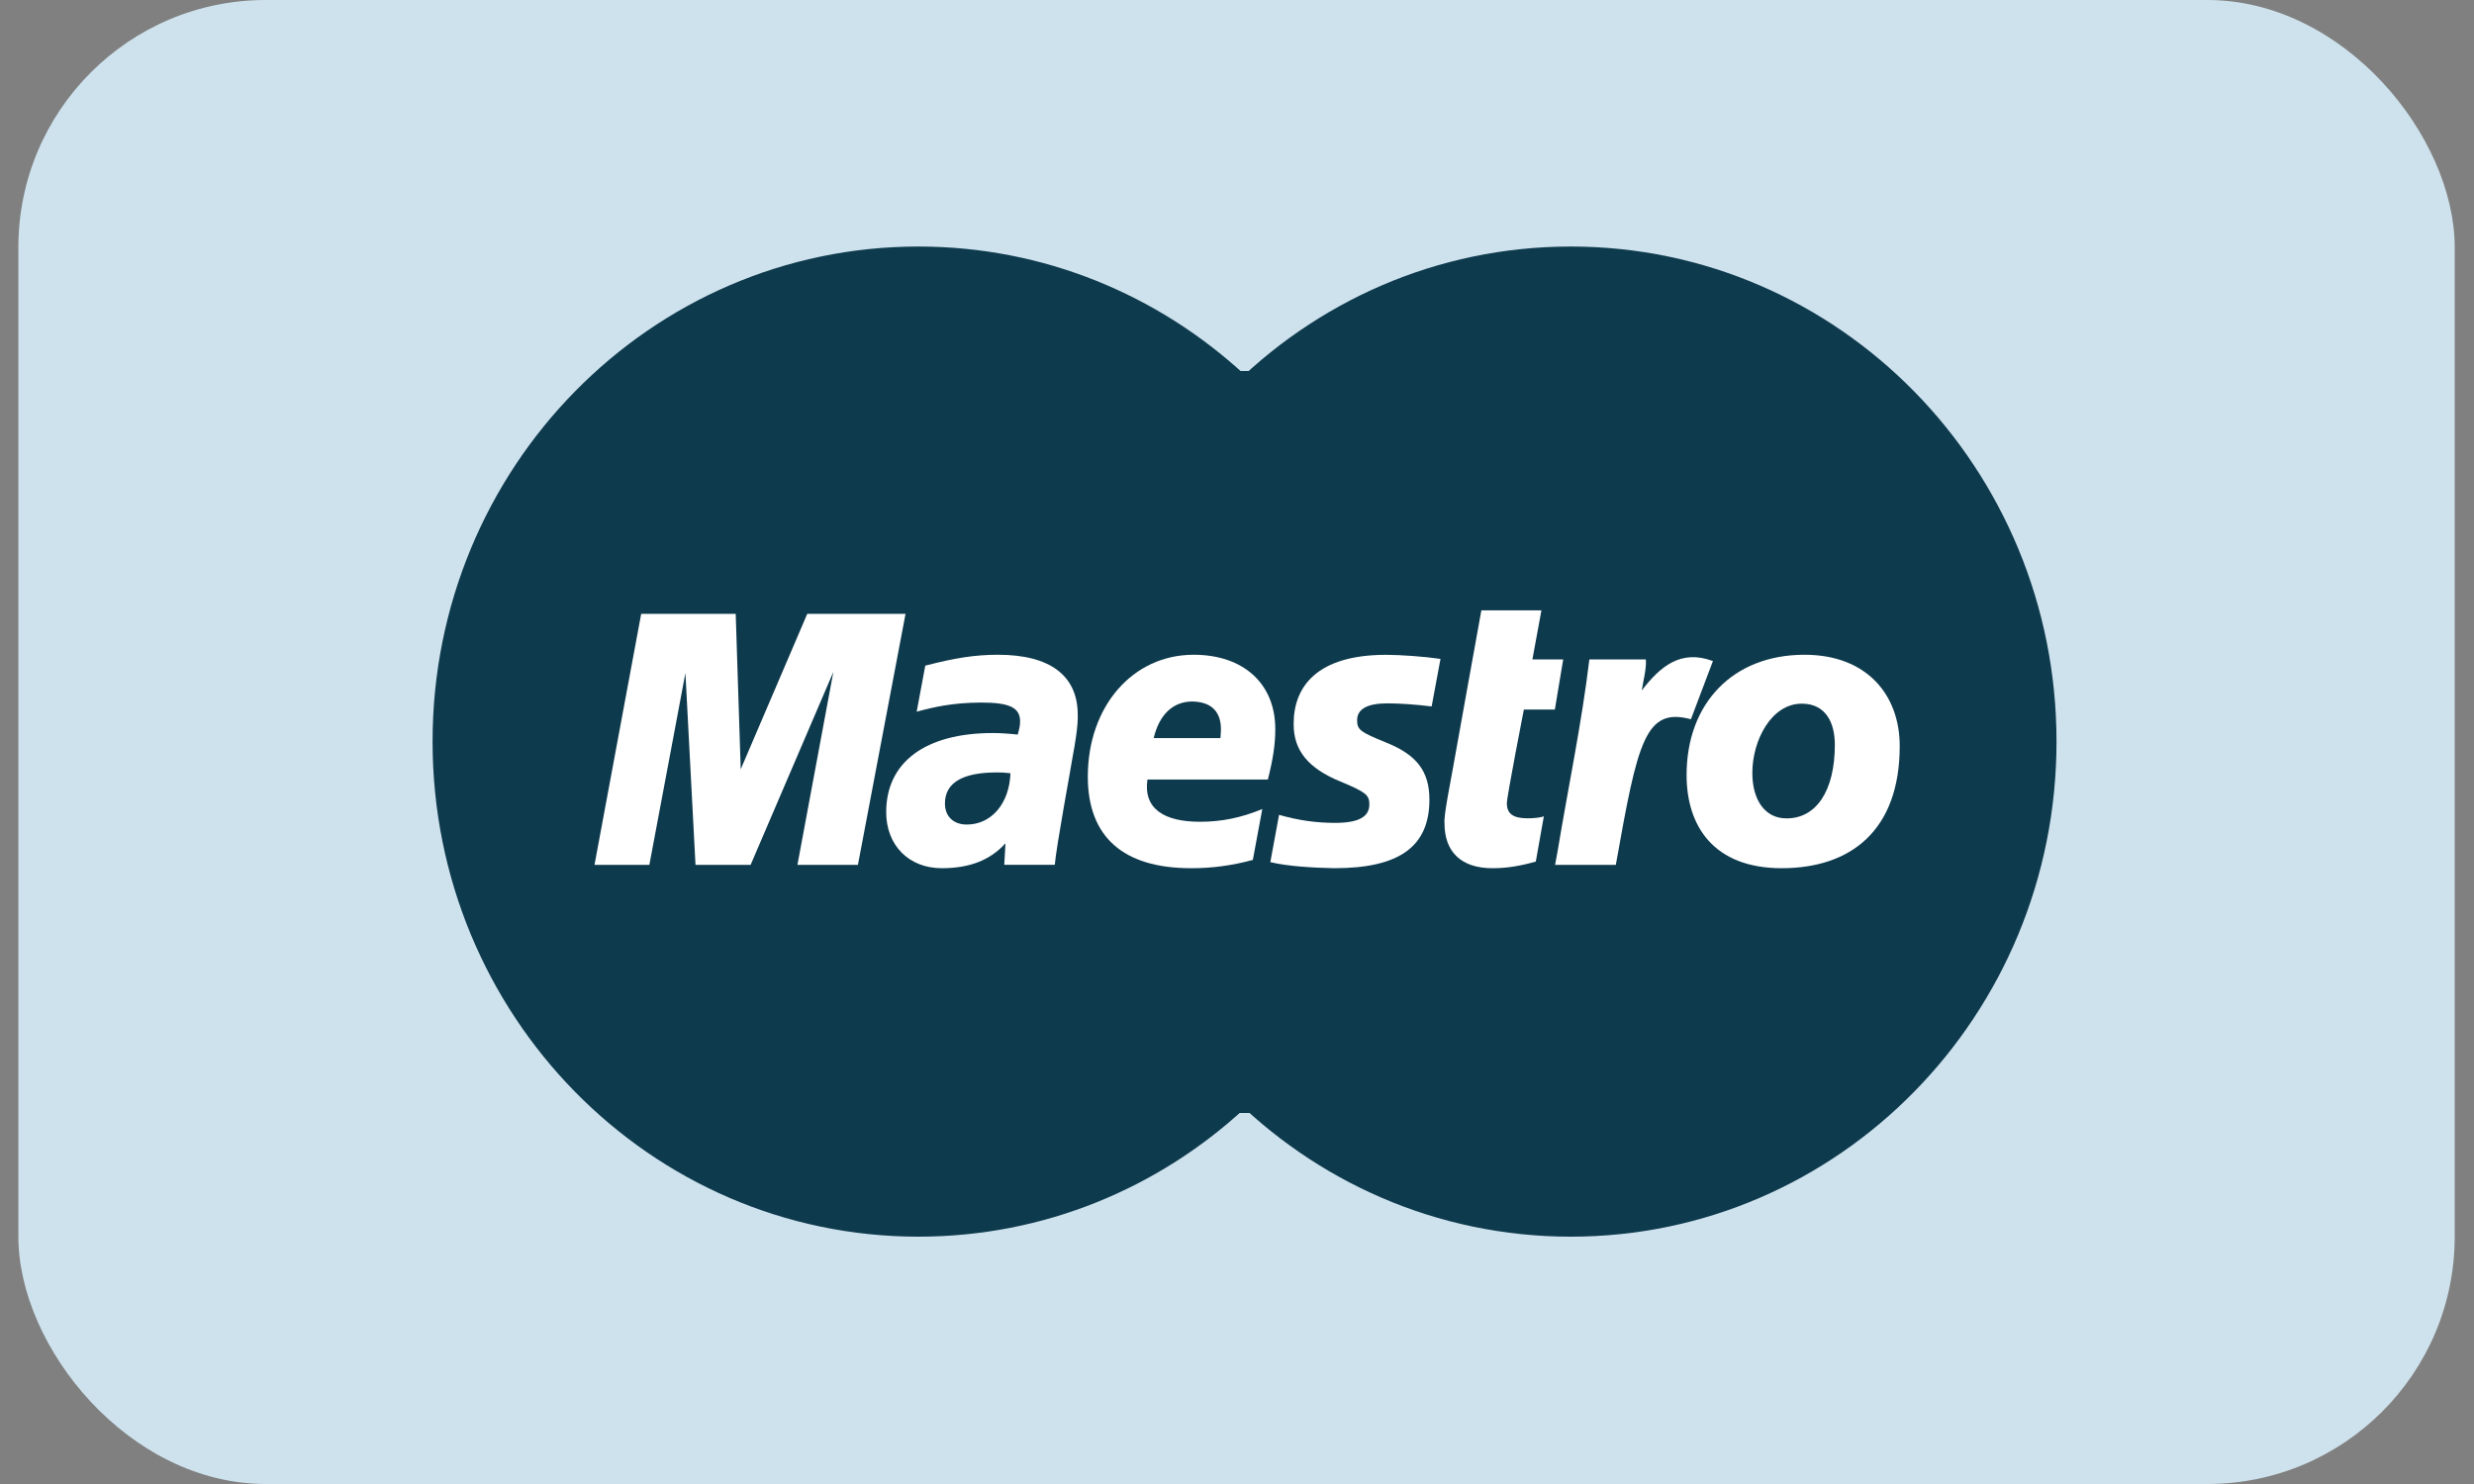
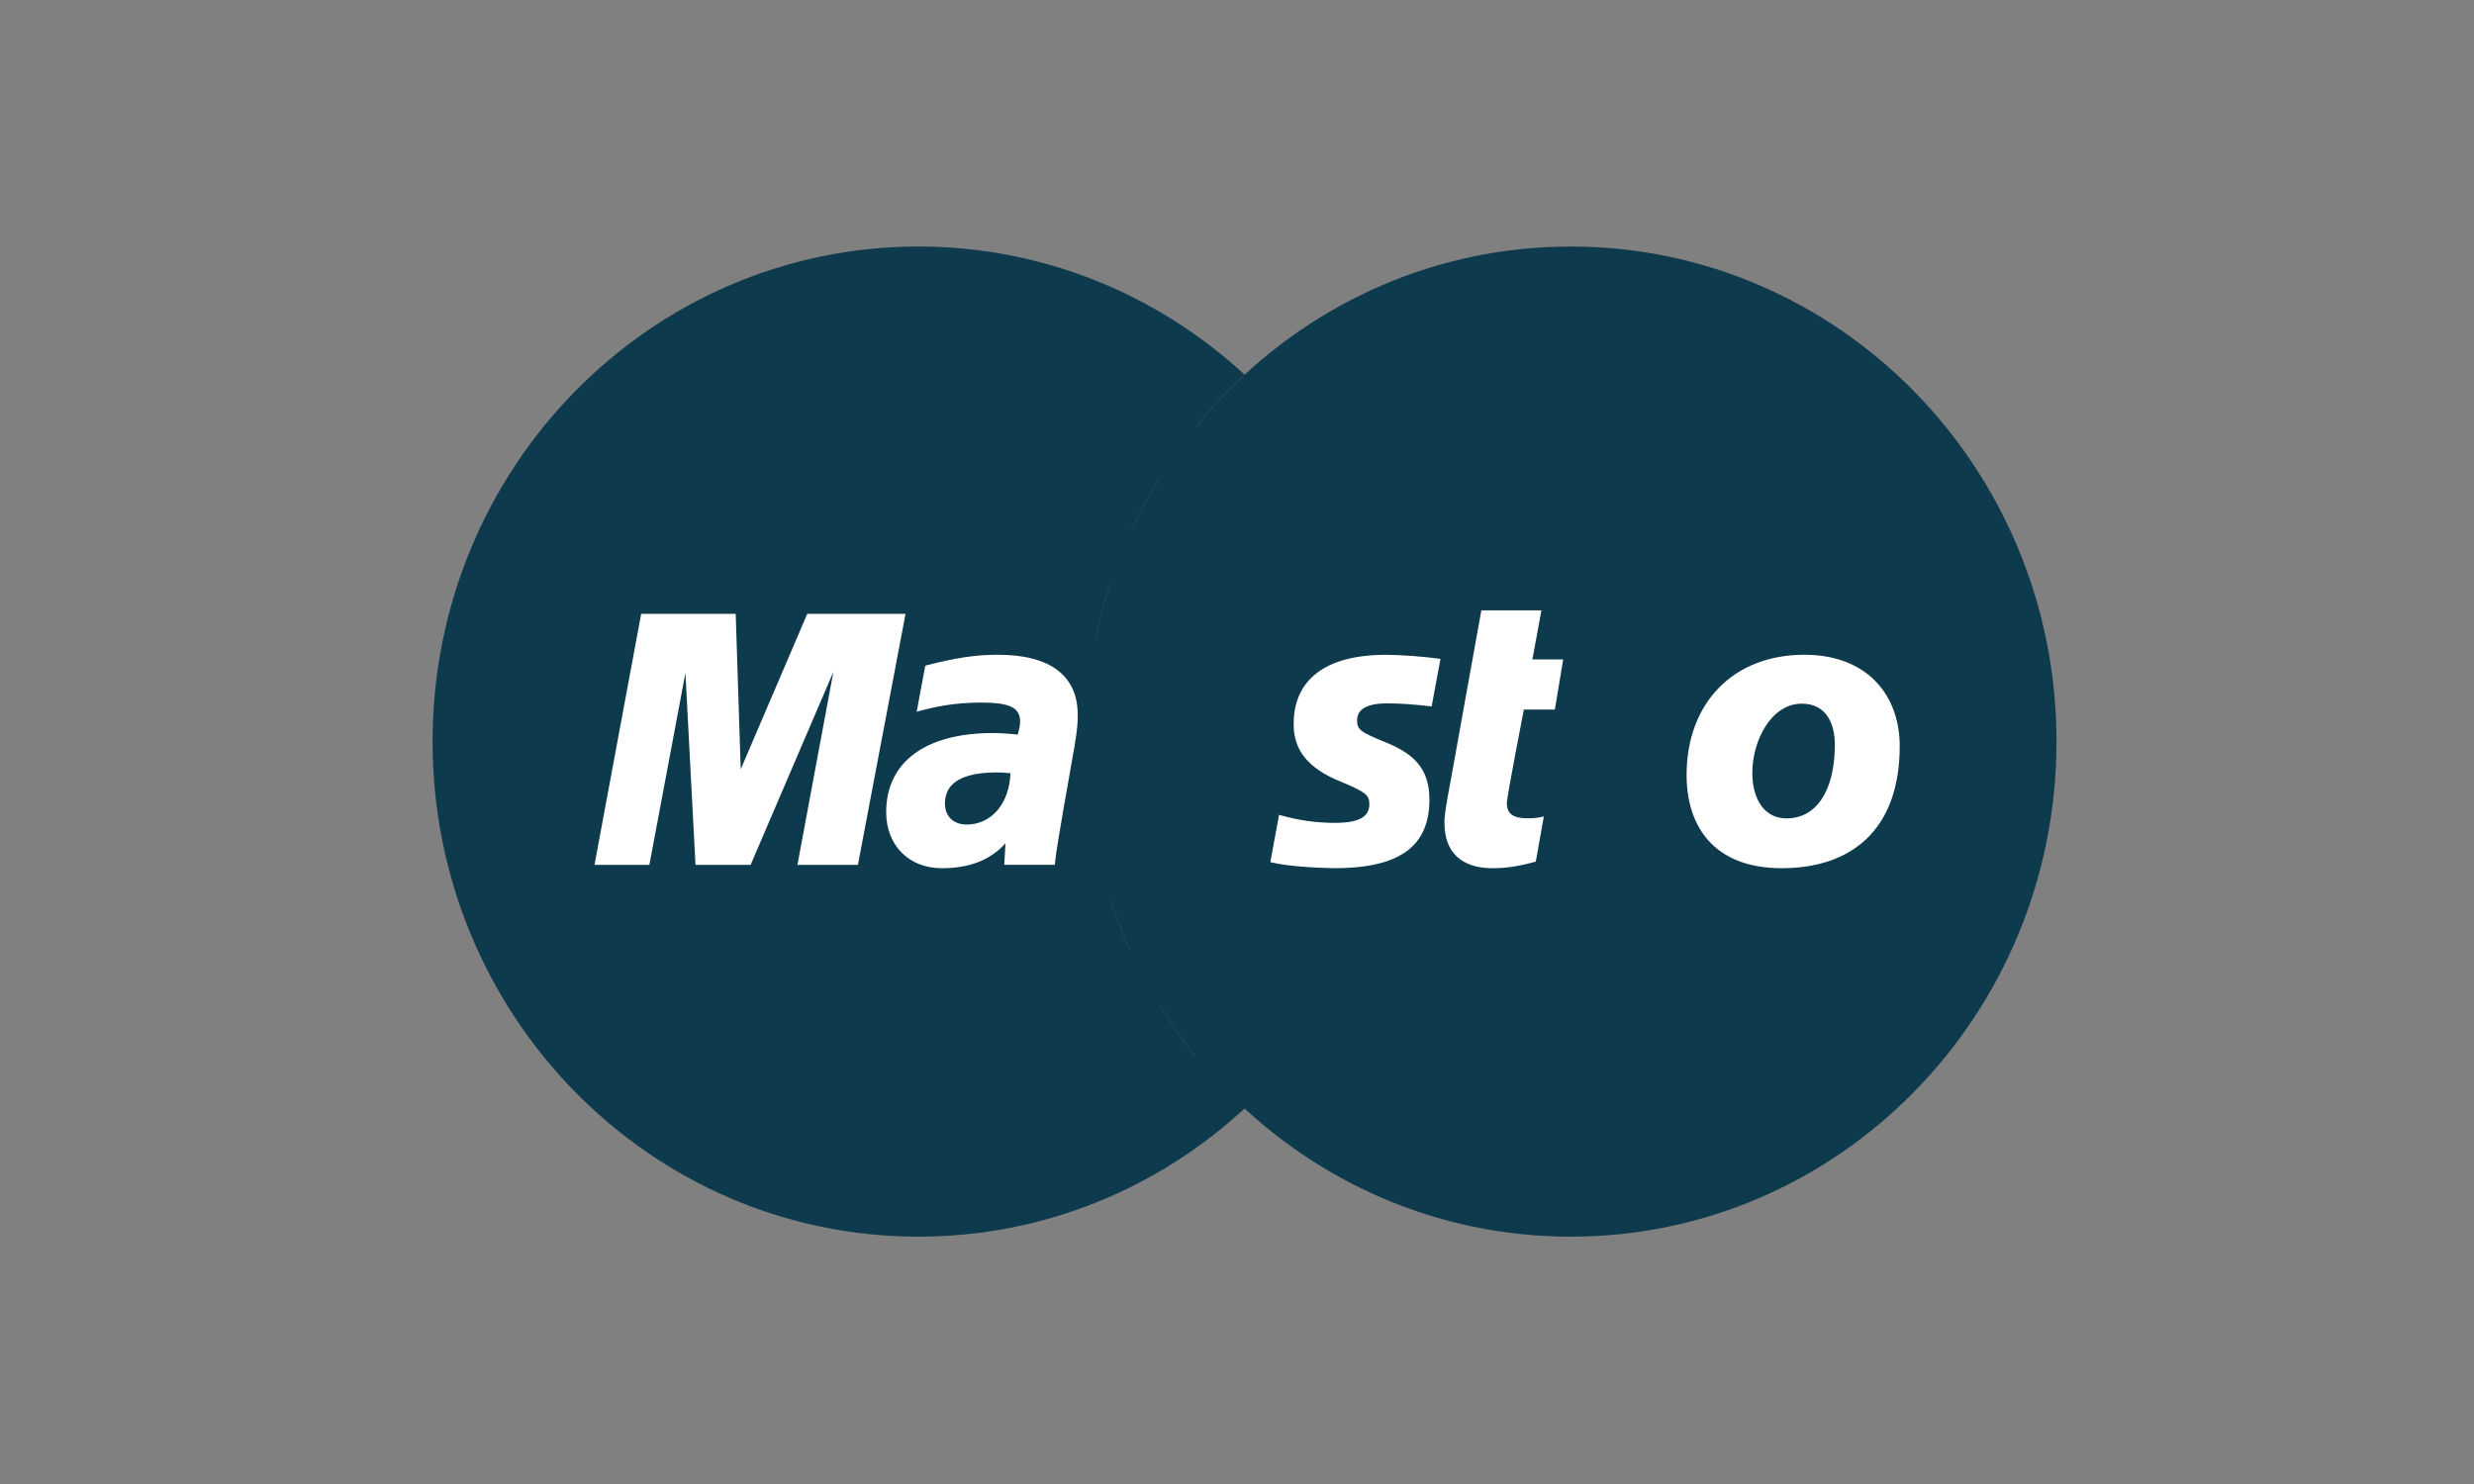
<svg xmlns="http://www.w3.org/2000/svg" width="40px" height="24px" viewBox="0 0 40 24" version="1.1">
  <rect x="0" y="0" width="40" height="24" fill="#808080" stroke="none" />
  <title>Maestro-light</title>
  <desc>Created with Sketch.</desc>
  <defs />
  <g id="Page-1" stroke="none" stroke-width="1" fill="none" fill-rule="evenodd">
    <g id="home" transform="translate(-1344, -2587)">
      <g id="Maestro-light" transform="translate(1344.297, 2587)">
-         <rect id="Rectangle" fill="#CEE2ED" x="0" y="0" width="39.391" height="24" rx="4" />
        <path d="M32.953,11.993 C32.953,16.416 29.437,20 25.099,20 C20.762,20 17.245,16.416 17.245,11.993 C17.245,7.571 20.762,3.987 25.099,3.987 C29.437,3.987 32.953,7.571 32.953,11.993" id="Fill-356" fill="#0E3A4D" />
        <path d="M19.032,17.078 C18.815,16.81 18.615,16.527 18.434,16.23 L21.217,16.23 C21.384,15.958 21.535,15.675 21.67,15.382 L17.981,15.382 C17.855,15.108 17.744,14.825 17.649,14.534 L22.002,14.534 C22.264,13.736 22.406,12.882 22.406,11.993 C22.406,11.412 22.345,10.844 22.229,10.298 L17.422,10.298 C17.483,10.009 17.559,9.726 17.65,9.45 L22.001,9.45 C21.906,9.16 21.795,8.877 21.669,8.603 L17.982,8.603 C18.117,8.31 18.268,8.027 18.434,7.755 L21.216,7.755 C21.035,7.459 20.835,7.176 20.618,6.907 L19.033,6.907 C19.277,6.606 19.542,6.322 19.826,6.06 C18.431,4.772 16.581,3.987 14.552,3.987 C10.214,3.987 6.697,7.571 6.697,11.993 C6.697,16.416 10.214,20 14.552,20 C16.581,20 18.432,19.215 19.826,17.927 C20.11,17.664 20.375,17.38 20.619,17.078 L19.032,17.078" id="Fill-357" fill="#0E3A4D" />
-         <rect id="Rectangle-5-Copy-2" fill="#0E3A4D" x="16.245" y="6" width="7" height="12" />
-         <path d="M19.959,13.907 C19.623,13.998 19.299,14.042 18.956,14.041 C17.861,14.04 17.291,13.532 17.291,12.56 C17.291,11.424 18.016,10.589 19.002,10.589 C19.808,10.589 20.322,11.057 20.322,11.791 C20.322,12.034 20.287,12.271 20.202,12.607 L18.255,12.607 C18.186,13.081 18.526,13.29 19.105,13.29 C19.451,13.29 19.765,13.227 20.112,13.084 L19.959,13.907 L19.959,13.907 Z M19.435,11.937 C19.435,11.866 19.544,11.356 18.98,11.345 C18.669,11.345 18.446,11.556 18.356,11.937 L19.435,11.937 L19.435,11.937 Z" id="Fill-366" fill="#FFFFFF" />
        <path d="M20.619,11.714 C20.619,12.134 20.85,12.424 21.377,12.64 C21.78,12.808 21.843,12.856 21.843,13.006 C21.843,13.215 21.665,13.31 21.27,13.308 C20.973,13.305 20.703,13.269 20.383,13.178 L20.242,13.943 C20.526,14.011 20.924,14.033 21.277,14.041 C22.328,14.041 22.814,13.69 22.814,12.932 C22.814,12.476 22.611,12.207 22.112,12.008 C21.694,11.838 21.645,11.801 21.645,11.647 C21.645,11.467 21.811,11.375 22.133,11.375 C22.329,11.375 22.596,11.393 22.85,11.425 L22.993,10.656 C22.734,10.618 22.342,10.59 22.115,10.59 C21.001,10.59 20.615,11.1 20.619,11.714" id="Fill-367" fill="#FFFFFF" />
        <path d="M16.757,13.986 L15.94,13.986 L15.96,13.638 C15.711,13.912 15.379,14.041 14.929,14.041 C14.396,14.041 14.031,13.669 14.031,13.135 C14.031,12.324 14.666,11.855 15.756,11.855 C15.869,11.855 16.011,11.864 16.158,11.88 C16.188,11.772 16.196,11.725 16.196,11.666 C16.196,11.444 16.025,11.362 15.566,11.362 C15.113,11.364 14.808,11.432 14.524,11.51 L14.663,10.765 C15.154,10.638 15.474,10.589 15.838,10.589 C16.682,10.589 17.128,10.927 17.128,11.561 C17.136,11.731 17.078,12.07 17.049,12.219 C17.015,12.436 16.781,13.69 16.757,13.986 L16.757,13.986 Z M16.04,12.505 C15.937,12.494 15.892,12.492 15.821,12.492 C15.264,12.492 14.981,12.66 14.981,12.994 C14.981,13.204 15.119,13.335 15.334,13.335 C15.734,13.335 16.023,12.993 16.04,12.505 L16.04,12.505 Z" id="Fill-368" fill="#FFFFFF" />
        <path d="M24.534,13.934 C24.266,14.009 24.058,14.041 23.832,14.041 C23.331,14.041 23.058,13.78 23.058,13.316 C23.042,13.189 23.165,12.6 23.192,12.436 C23.22,12.271 23.654,9.871 23.654,9.871 L24.625,9.871 L24.479,10.665 L24.977,10.665 L24.842,11.475 L24.341,11.475 C24.341,11.475 24.066,12.882 24.066,12.989 C24.066,13.16 24.167,13.234 24.4,13.234 C24.511,13.234 24.597,13.224 24.664,13.203 L24.534,13.934" id="Fill-369" fill="#FFFFFF" />
        <path d="M29.369,12.044 C29.369,12.792 29.067,13.235 28.592,13.235 C28.245,13.24 28.035,12.944 28.035,12.5 C28.035,11.975 28.341,11.38 28.834,11.38 C29.232,11.38 29.369,11.702 29.369,12.044 L29.369,12.044 Z M30.418,12.065 C30.418,11.236 29.884,10.589 28.878,10.589 C27.72,10.589 26.972,11.375 26.972,12.534 C26.972,13.363 27.413,14.041 28.51,14.041 C29.617,14.041 30.418,13.439 30.418,12.065 L30.418,12.065 Z" id="Fill-370" fill="#FFFFFF" />
-         <path d="M25.4,10.665 C25.277,11.692 25.058,12.733 24.887,13.763 L24.846,13.987 L25.828,13.987 C26.181,11.999 26.3,11.433 27.042,11.632 L27.398,10.691 C26.881,10.498 26.548,10.774 26.247,11.167 C26.274,10.99 26.325,10.82 26.313,10.665 L25.4,10.665" id="Fill-371" fill="#FFFFFF" />
        <polyline id="Fill-372" fill="#FFFFFF" points="13.574 13.987 12.596 13.987 13.177 10.866 11.839 13.987 10.948 13.987 10.785 10.884 10.202 13.987 9.315 13.987 10.07 9.927 11.598 9.927 11.679 12.441 12.755 9.927 14.344 9.927 13.574 13.987" />
      </g>
    </g>
  </g>
</svg>